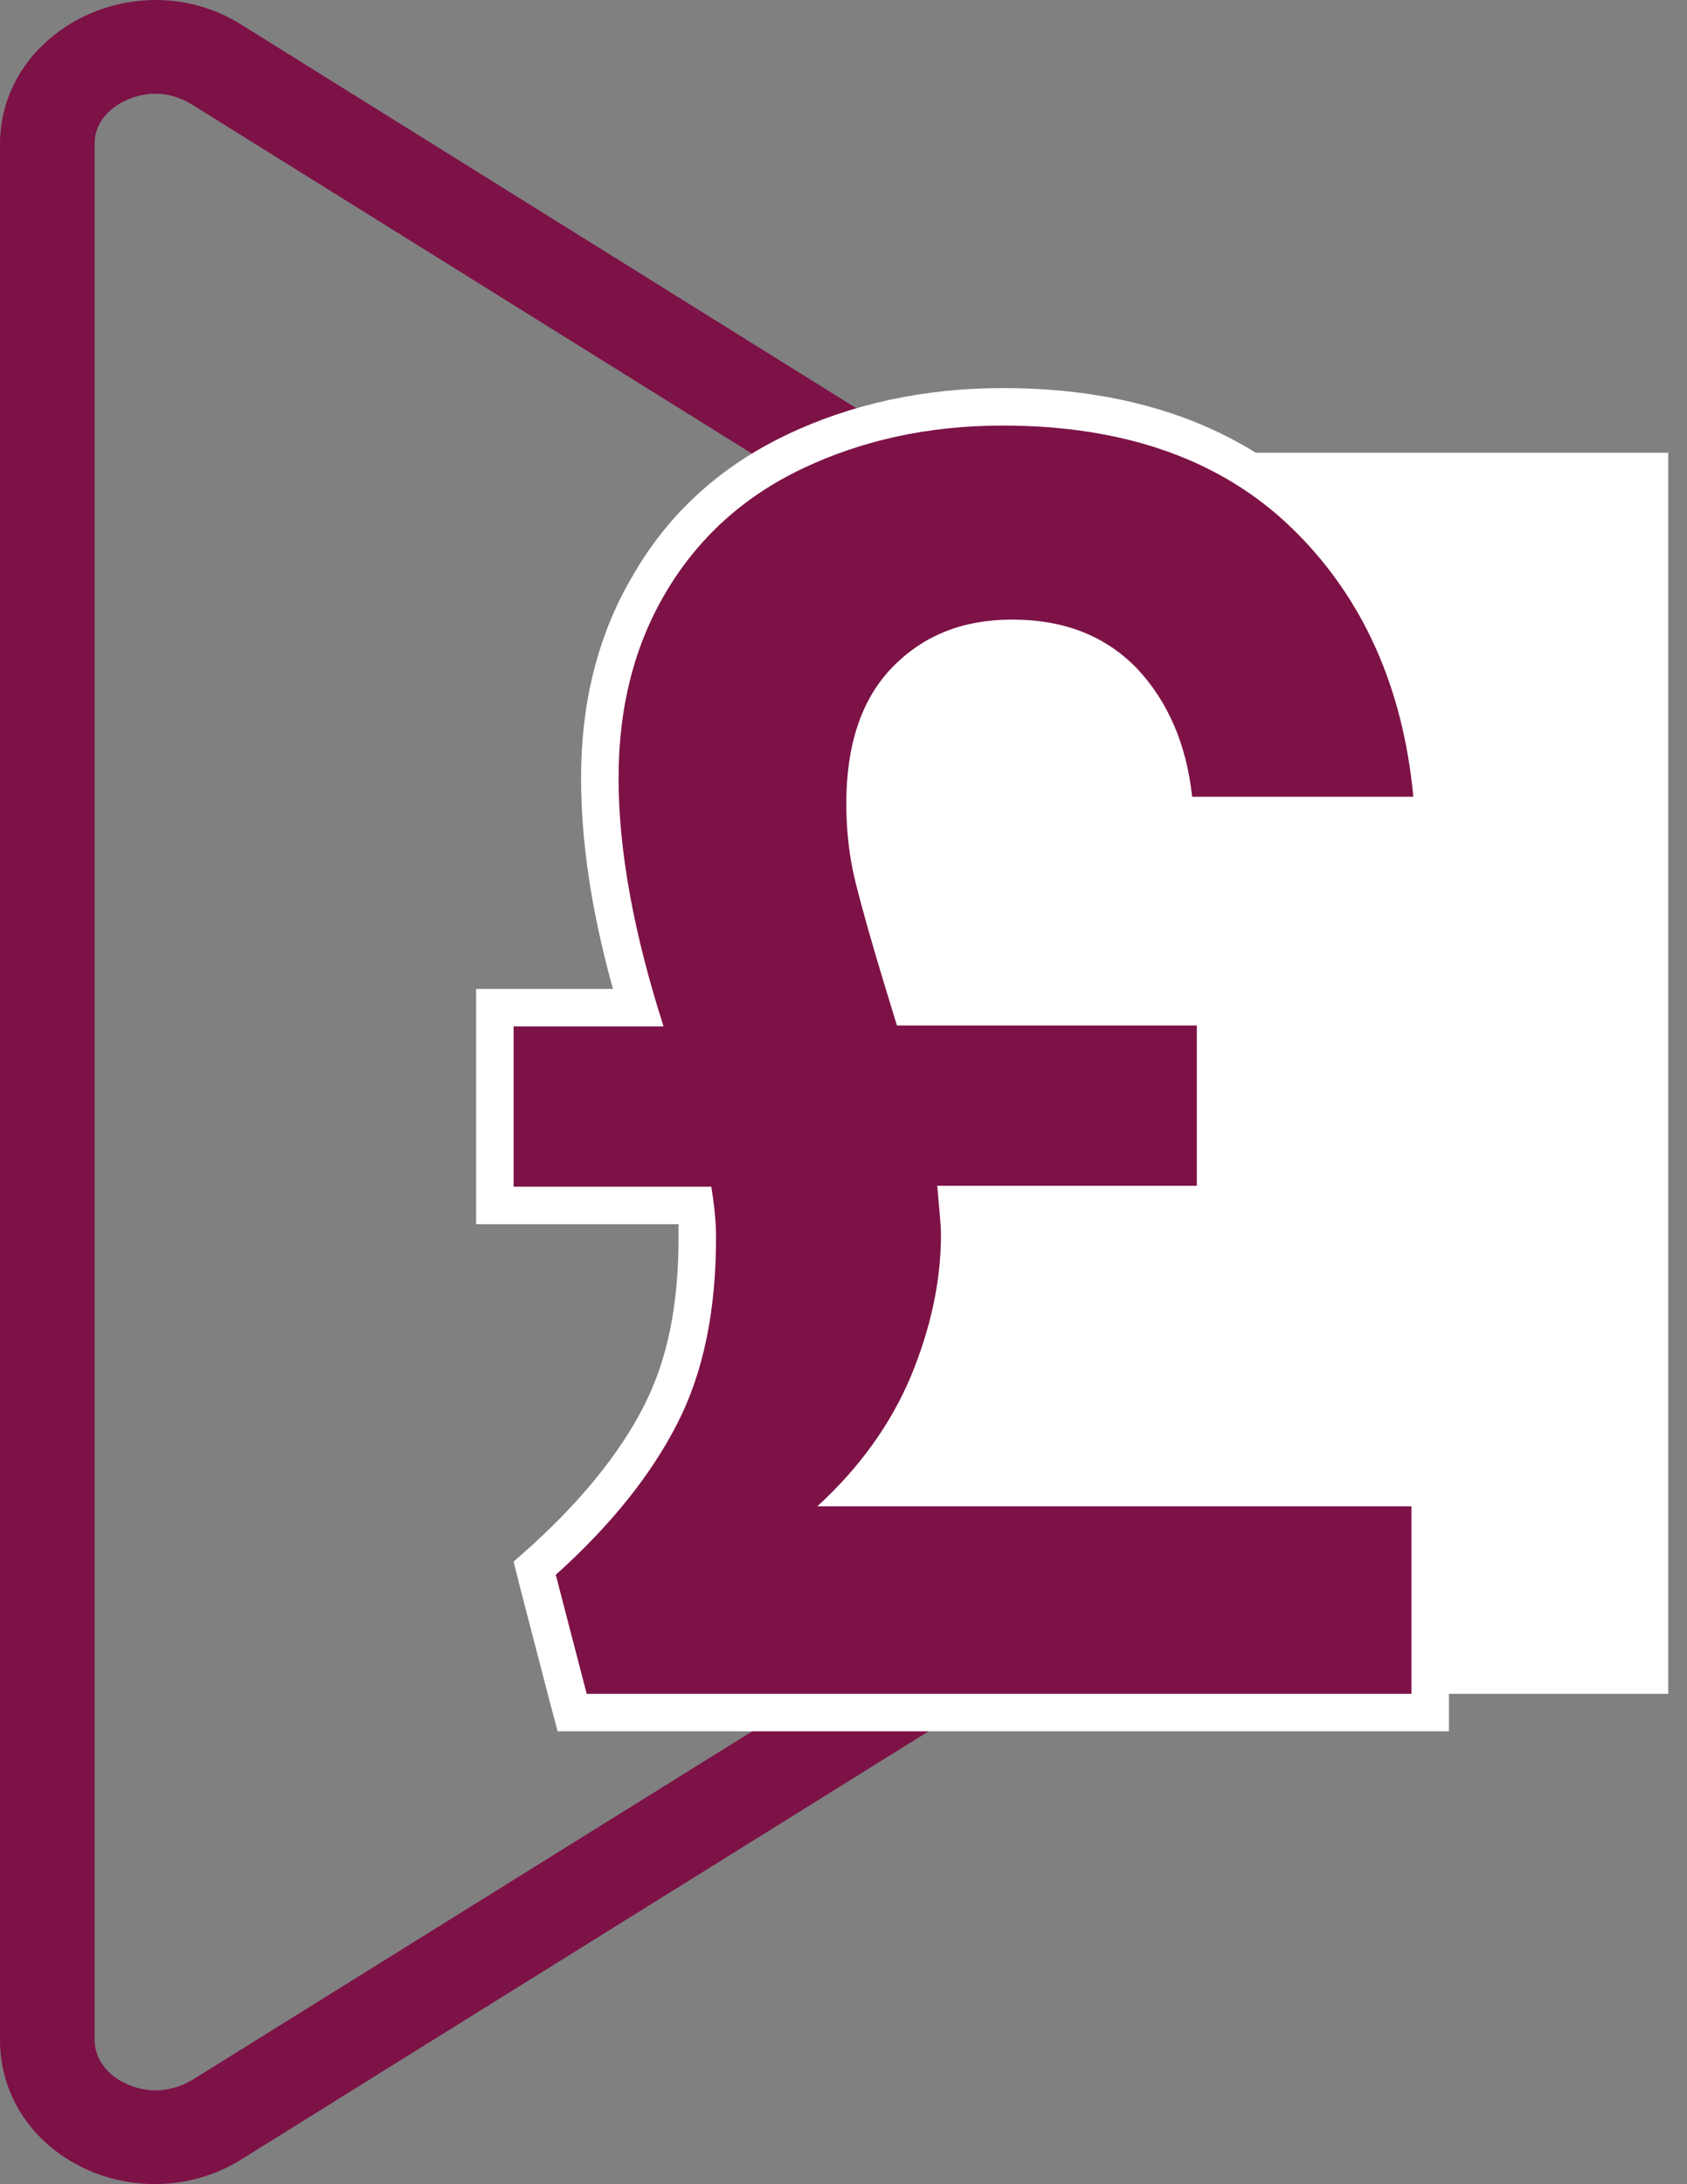
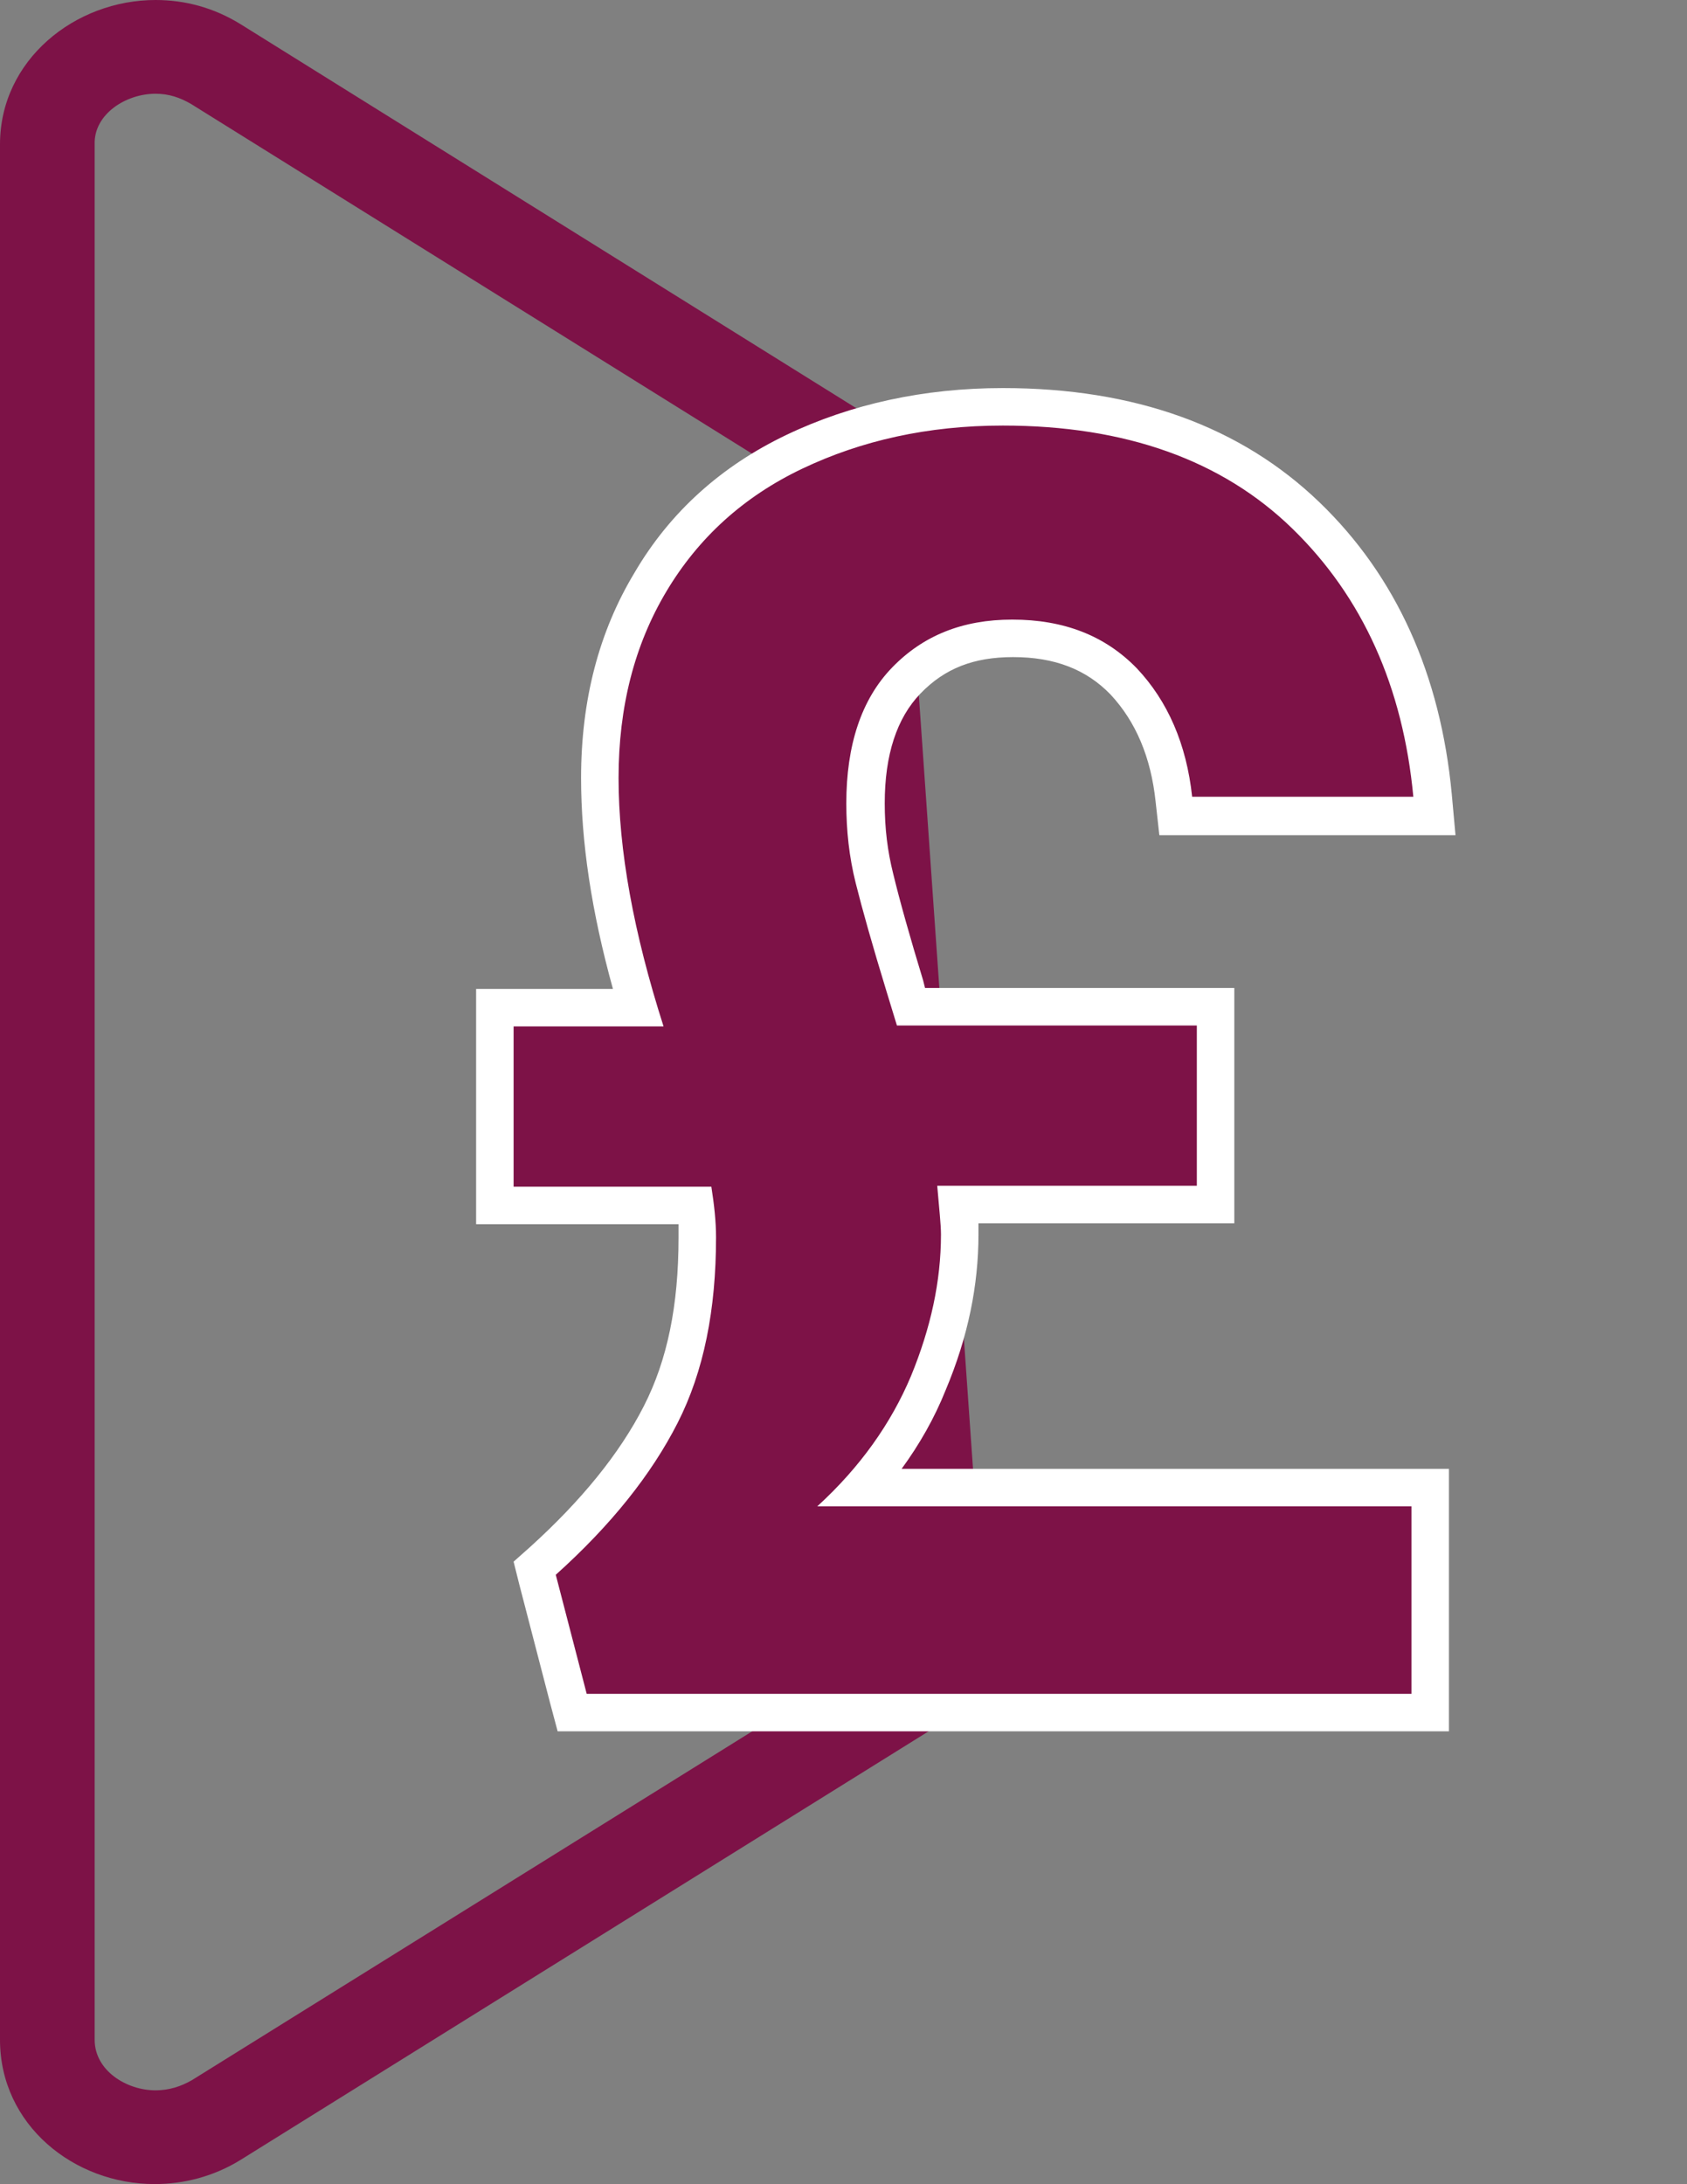
<svg xmlns="http://www.w3.org/2000/svg" version="1.1" id="Layer_1" x="0px" y="0px" viewBox="0 0 180 233" style="enable-background:new 0 0 180 233;" xml:space="preserve">
  <rect x="0" y="0" width="180" height="233" fill="#808080" stroke="none" />
  <style type="text/css">
	.st0{fill:#D1187D;}
	.st1{fill:#7D1247;}
	.st2{fill:#FFFFFF;}
</style>
-   <path class="st0" d="M741.4,184.1L590.5,82.9c-10.2-6.8-23.9,0.6-23.9,12.8v202.2c0,12.4,13.6,19.6,23.9,12.8l150.9-101  C750.5,203.5,750.5,190.3,741.4,184.1z" />
  <g>
    <path class="st1" d="M16.6,10c1.4,0,2.6,0.4,3.8,1.1l66.1,41.2l8.7,123.1l-74.7,46.5c-1.2,0.7-2.5,1.1-3.9,1.1   c-3.1,0-6.5-2.1-6.5-5.4V15.4C10,12.2,13.4,10,16.6,10 M16.6,0C8,0,0,6.4,0,15.4v202.2c0,9.1,7.9,15.4,16.5,15.4   c3.1,0,6.3-0.8,9.2-2.6l79.8-49.7L96.1,46.5L25.7,2.6C22.8,0.8,19.7,0,16.6,0L16.6,0z" />
  </g>
-   <path class="st2" d="M82.5,48.3H178v132.4H82.5V48.3z" />
  <g>
    <path class="st1" d="M61.1,182.7l-4-15.4l0.9-0.8c5.6-5.1,9.9-10.3,12.6-15.6c2.6-5.1,3.9-11.3,3.9-18.9c0-1-0.1-2.1-0.2-3.4H52.8   v-21.1h15.3C65.3,98.3,64,90.3,64,83c0-7.9,1.8-14.9,5.4-20.9C73,56,78.2,51.3,84.7,48.2c6.7-3.2,14.2-4.8,22.3-4.8   c13.5,0,24.4,3.9,32.3,11.6c7.8,7.6,12.3,17.6,13.5,29.8L153,87h-27.6l-0.2-1.8c-0.5-5.1-2.4-9.3-5.4-12.5c-3-3.1-6.9-4.6-11.8-4.6   c-4.7,0-8.4,1.5-11.4,4.5c-2.9,3-4.3,7.4-4.3,13.1c0,2.9,0.3,5.5,0.9,8c0.7,2.9,1.9,6.9,3.3,11.5l0.7,2.2h32.5v21.1h-27.5   c0.1,1.3,0.2,2.4,0.2,3.2c0,5.2-1.1,10.4-3.4,15.9c-1.7,4-4.1,7.7-7.1,11.1h60.6v24H61.1z" />
    <path class="st2" d="M107,45.4c13.1,0,23.4,3.7,30.9,11s11.8,16.9,12.9,28.6h-23.6c-0.6-5.6-2.6-10.2-5.9-13.7   c-3.4-3.5-7.8-5.2-13.3-5.2c-5.3,0-9.5,1.7-12.8,5.1c-3.3,3.4-4.9,8.3-4.9,14.5c0,2.9,0.3,5.7,1,8.5c0.7,2.8,1.8,6.7,3.3,11.6   l1.1,3.6h32v17.1H100c0.2,2.4,0.4,4.1,0.4,5.2c0,5-1.1,10-3.2,15.1c-2.1,5-5.4,9.7-10,13.9h63.4v20h-88L59.3,168   c5.9-5.3,10.2-10.7,13-16.2c2.8-5.5,4.1-12.1,4.1-19.8c0-1.7-0.2-3.5-0.5-5.4H54.8v-17.1h16C67.6,99.5,66,90.7,66,83   c0-7.6,1.7-14.2,5.1-19.9C74.5,57.4,79.3,53,85.6,50C91.9,47,99,45.4,107,45.4 M107,41.4c-8.4,0-16.2,1.7-23.1,5   c-6.9,3.3-12.4,8.2-16.2,14.7C63.9,67.4,62,74.7,62,83c0,6.8,1.1,14.2,3.4,22.5H54.8h-4v4v17.1v4h4h17.6c0,0.5,0,1,0,1.4   c0,7.3-1.2,13.1-3.7,18c-2.6,5.1-6.7,10.1-12.1,15l-1.8,1.6l0.6,2.4l3.3,12.7l0.8,3h3.1h88h4v-4v-20v-4h-4H96.2   c1.9-2.6,3.5-5.4,4.7-8.4c2.4-5.7,3.5-11.2,3.5-16.6c0-0.4,0-0.8,0-1.2h23.3h4v-4v-17.1v-4h-4h-29l-0.2-0.8   c-1.4-4.6-2.5-8.5-3.2-11.4c-0.6-2.4-0.9-4.8-0.9-7.5c0-5.2,1.3-9.1,3.8-11.7c2.6-2.7,5.7-3.9,9.9-3.9c4.4,0,7.8,1.3,10.4,4   c2.7,2.9,4.3,6.7,4.8,11.4l0.4,3.6h3.6h23.6h4.4l-0.4-4.4c-1.2-12.7-5.9-23.2-14.1-31.1C132.4,45.5,121.1,41.4,107,41.4L107,41.4z" />
  </g>
</svg>